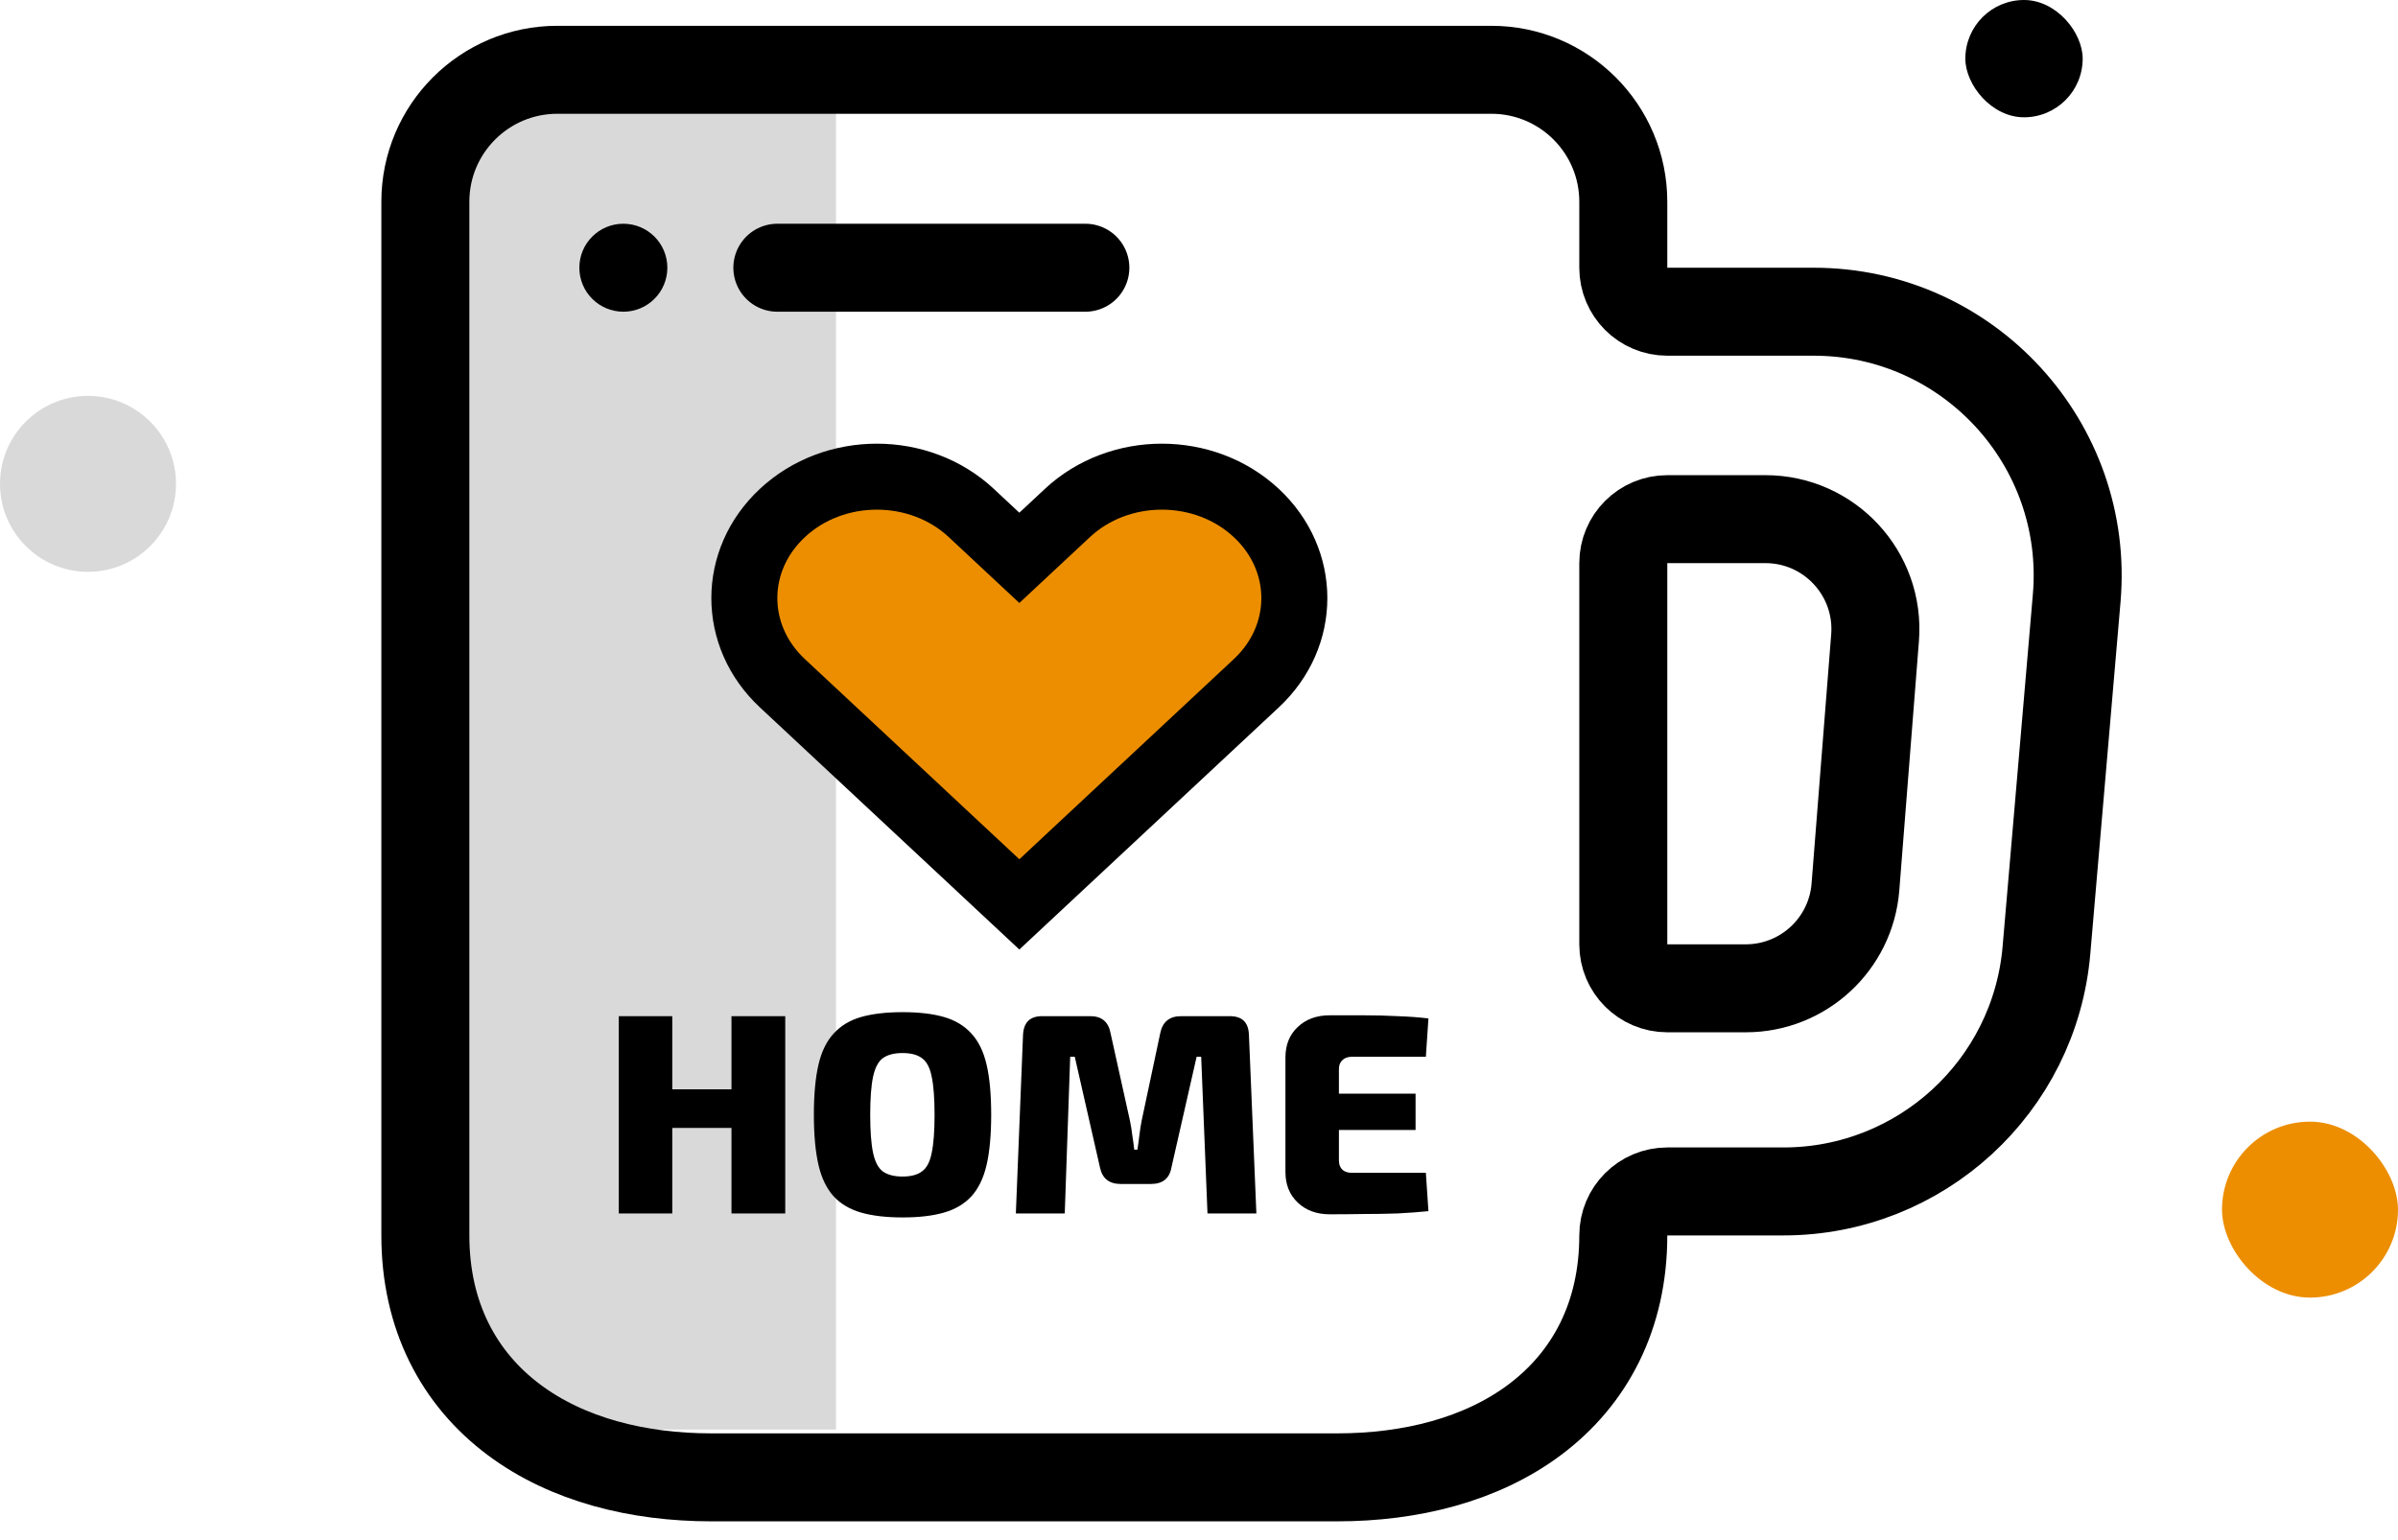
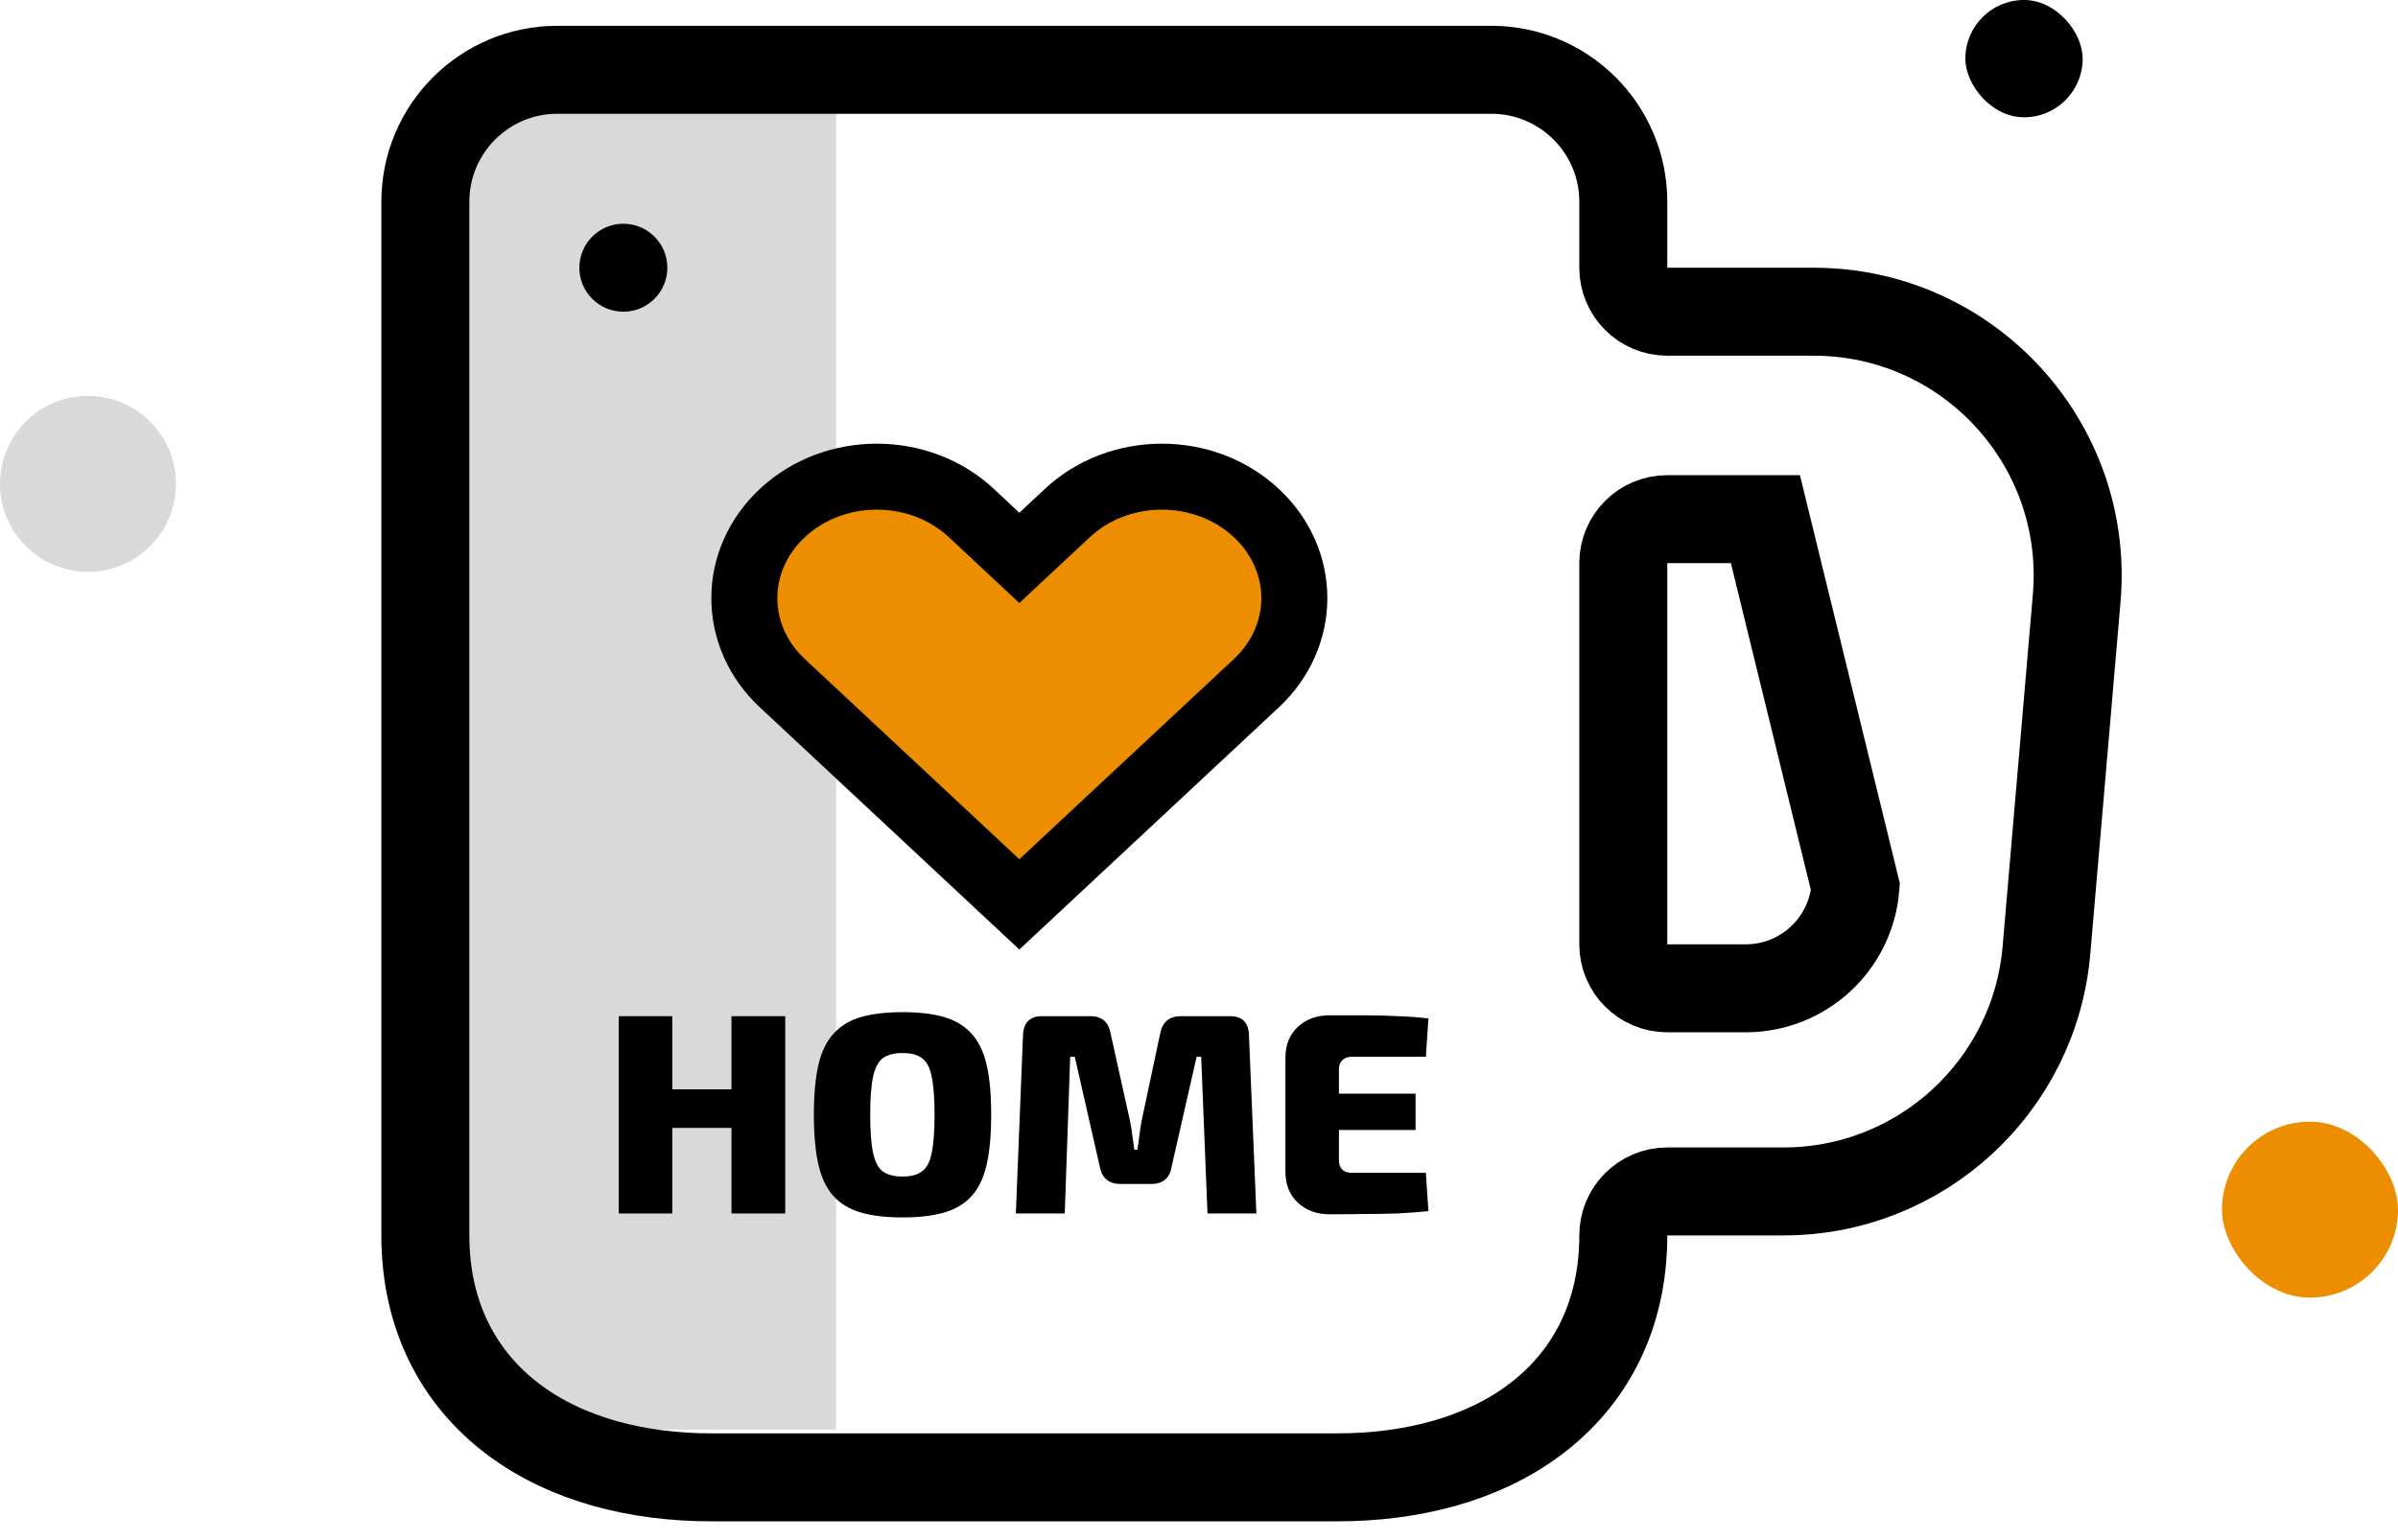
<svg xmlns="http://www.w3.org/2000/svg" width="109" height="70" viewBox="0 0 109 70" fill="none">
  <rect x="21" y="4" width="17" height="61" fill="#D9D9D9" />
-   <path d="M25.334 3.173C22.02 3.173 19.334 5.86 19.334 9.173V56.173C19.334 59.824 20.848 62.674 23.357 64.552C25.794 66.377 29.009 67.173 32.334 67.173H60.786C64.111 67.173 67.326 66.377 69.763 64.552C72.272 62.674 73.786 59.824 73.786 56.173C73.786 55.069 74.681 54.173 75.786 54.173H81.065C87.295 54.173 92.489 49.406 93.021 43.2L94.395 27.2C94.996 20.193 89.471 14.173 82.439 14.173H75.786C74.681 14.173 73.786 13.278 73.786 12.173V9.173C73.786 5.86 71.1 3.173 67.786 3.173H25.334ZM73.786 25.605C73.786 24.501 74.681 23.605 75.786 23.605H80.246C83.162 23.605 85.459 26.09 85.23 28.998L84.338 40.329C84.133 42.931 81.963 44.937 79.353 44.937H75.786C74.681 44.937 73.786 44.041 73.786 42.937V25.605Z" stroke="black" stroke-width="4" />
+   <path d="M25.334 3.173C22.02 3.173 19.334 5.86 19.334 9.173V56.173C19.334 59.824 20.848 62.674 23.357 64.552C25.794 66.377 29.009 67.173 32.334 67.173H60.786C64.111 67.173 67.326 66.377 69.763 64.552C72.272 62.674 73.786 59.824 73.786 56.173C73.786 55.069 74.681 54.173 75.786 54.173H81.065C87.295 54.173 92.489 49.406 93.021 43.2L94.395 27.2C94.996 20.193 89.471 14.173 82.439 14.173H75.786C74.681 14.173 73.786 13.278 73.786 12.173V9.173C73.786 5.86 71.1 3.173 67.786 3.173H25.334ZM73.786 25.605C73.786 24.501 74.681 23.605 75.786 23.605H80.246L84.338 40.329C84.133 42.931 81.963 44.937 79.353 44.937H75.786C74.681 44.937 73.786 44.041 73.786 42.937V25.605Z" stroke="black" stroke-width="4" />
  <rect x="89.334" width="5.333" height="5.333" rx="2.667" fill="black" />
  <rect x="101" y="51" width="8" height="8" rx="4" fill="#EC8E00" />
  <circle cx="4" cy="22" r="4" fill="#D9D9D9" />
  <path d="M45.31 24.408L46.334 25.364L47.358 24.408L48.516 23.327C50.877 21.122 54.746 21.122 57.107 23.327C59.41 25.476 59.41 28.915 57.107 31.064L46.334 41.121L35.561 31.064C33.258 28.915 33.258 25.476 35.561 23.327C37.922 21.122 41.791 21.122 44.152 23.327L45.31 24.408Z" fill="#EC8E00" stroke="black" stroke-width="3" stroke-linecap="round" />
  <circle cx="28.334" cy="12.173" r="2" fill="black" />
-   <path d="M35.334 12.173H49.334" stroke="black" stroke-width="4" stroke-linecap="round" />
  <path d="M30.558 46.203V55.173H28.127V46.203H30.558ZM33.392 49.531V51.286H30.454V49.531H33.392ZM35.693 46.203V55.173H33.249V46.203H35.693ZM41.024 46.021C41.77 46.021 42.398 46.095 42.909 46.242C43.421 46.39 43.837 46.641 44.157 46.996C44.478 47.343 44.708 47.815 44.846 48.413C44.985 49.011 45.054 49.77 45.054 50.688C45.054 51.598 44.985 52.357 44.846 52.963C44.708 53.561 44.478 54.038 44.157 54.393C43.837 54.74 43.421 54.987 42.909 55.134C42.398 55.282 41.77 55.355 41.024 55.355C40.288 55.355 39.659 55.282 39.139 55.134C38.628 54.987 38.212 54.74 37.891 54.393C37.571 54.038 37.341 53.561 37.202 52.963C37.064 52.357 36.994 51.598 36.994 50.688C36.994 49.77 37.064 49.011 37.202 48.413C37.341 47.815 37.571 47.343 37.891 46.996C38.212 46.641 38.628 46.39 39.139 46.242C39.659 46.095 40.288 46.021 41.024 46.021ZM41.024 47.88C40.643 47.88 40.344 47.958 40.127 48.114C39.919 48.27 39.772 48.552 39.685 48.959C39.599 49.367 39.555 49.943 39.555 50.688C39.555 51.434 39.599 52.01 39.685 52.417C39.772 52.825 39.919 53.106 40.127 53.262C40.344 53.418 40.643 53.496 41.024 53.496C41.406 53.496 41.7 53.418 41.908 53.262C42.125 53.106 42.272 52.825 42.35 52.417C42.437 52.01 42.48 51.434 42.48 50.688C42.48 49.943 42.437 49.367 42.35 48.959C42.272 48.552 42.125 48.27 41.908 48.114C41.7 47.958 41.406 47.88 41.024 47.88ZM55.9 46.203C56.463 46.203 56.753 46.489 56.77 47.061L57.108 55.173H54.886L54.599 48.049H54.392L53.248 53.08C53.161 53.583 52.849 53.834 52.312 53.834H50.947C50.418 53.834 50.102 53.583 49.998 53.08L48.853 48.049H48.645L48.398 55.173H46.175L46.501 47.061C46.526 46.489 46.817 46.203 47.371 46.203H49.556C50.075 46.203 50.383 46.459 50.478 46.97L51.362 50.961C51.406 51.169 51.441 51.386 51.467 51.611C51.501 51.828 51.532 52.049 51.557 52.274H51.7C51.735 52.049 51.766 51.828 51.791 51.611C51.818 51.386 51.852 51.165 51.895 50.948L52.74 46.97C52.844 46.459 53.161 46.203 53.69 46.203H55.9ZM60.444 46.164C60.947 46.164 61.458 46.164 61.978 46.164C62.507 46.164 63.022 46.177 63.525 46.203C64.036 46.221 64.504 46.255 64.929 46.307L64.812 48.049H61.458C61.267 48.049 61.12 48.101 61.016 48.205C60.912 48.301 60.86 48.435 60.86 48.608V52.768C60.86 52.942 60.912 53.08 61.016 53.184C61.12 53.28 61.267 53.327 61.458 53.327H64.812L64.929 55.069C64.504 55.113 64.036 55.147 63.525 55.173C63.022 55.191 62.507 55.199 61.978 55.199C61.458 55.208 60.947 55.212 60.444 55.212C59.846 55.212 59.361 55.035 58.988 54.679C58.615 54.324 58.429 53.86 58.429 53.288V48.088C58.429 47.508 58.615 47.044 58.988 46.697C59.361 46.342 59.846 46.164 60.444 46.164ZM58.663 49.726H64.344V51.377H58.663V49.726Z" fill="black" />
</svg>